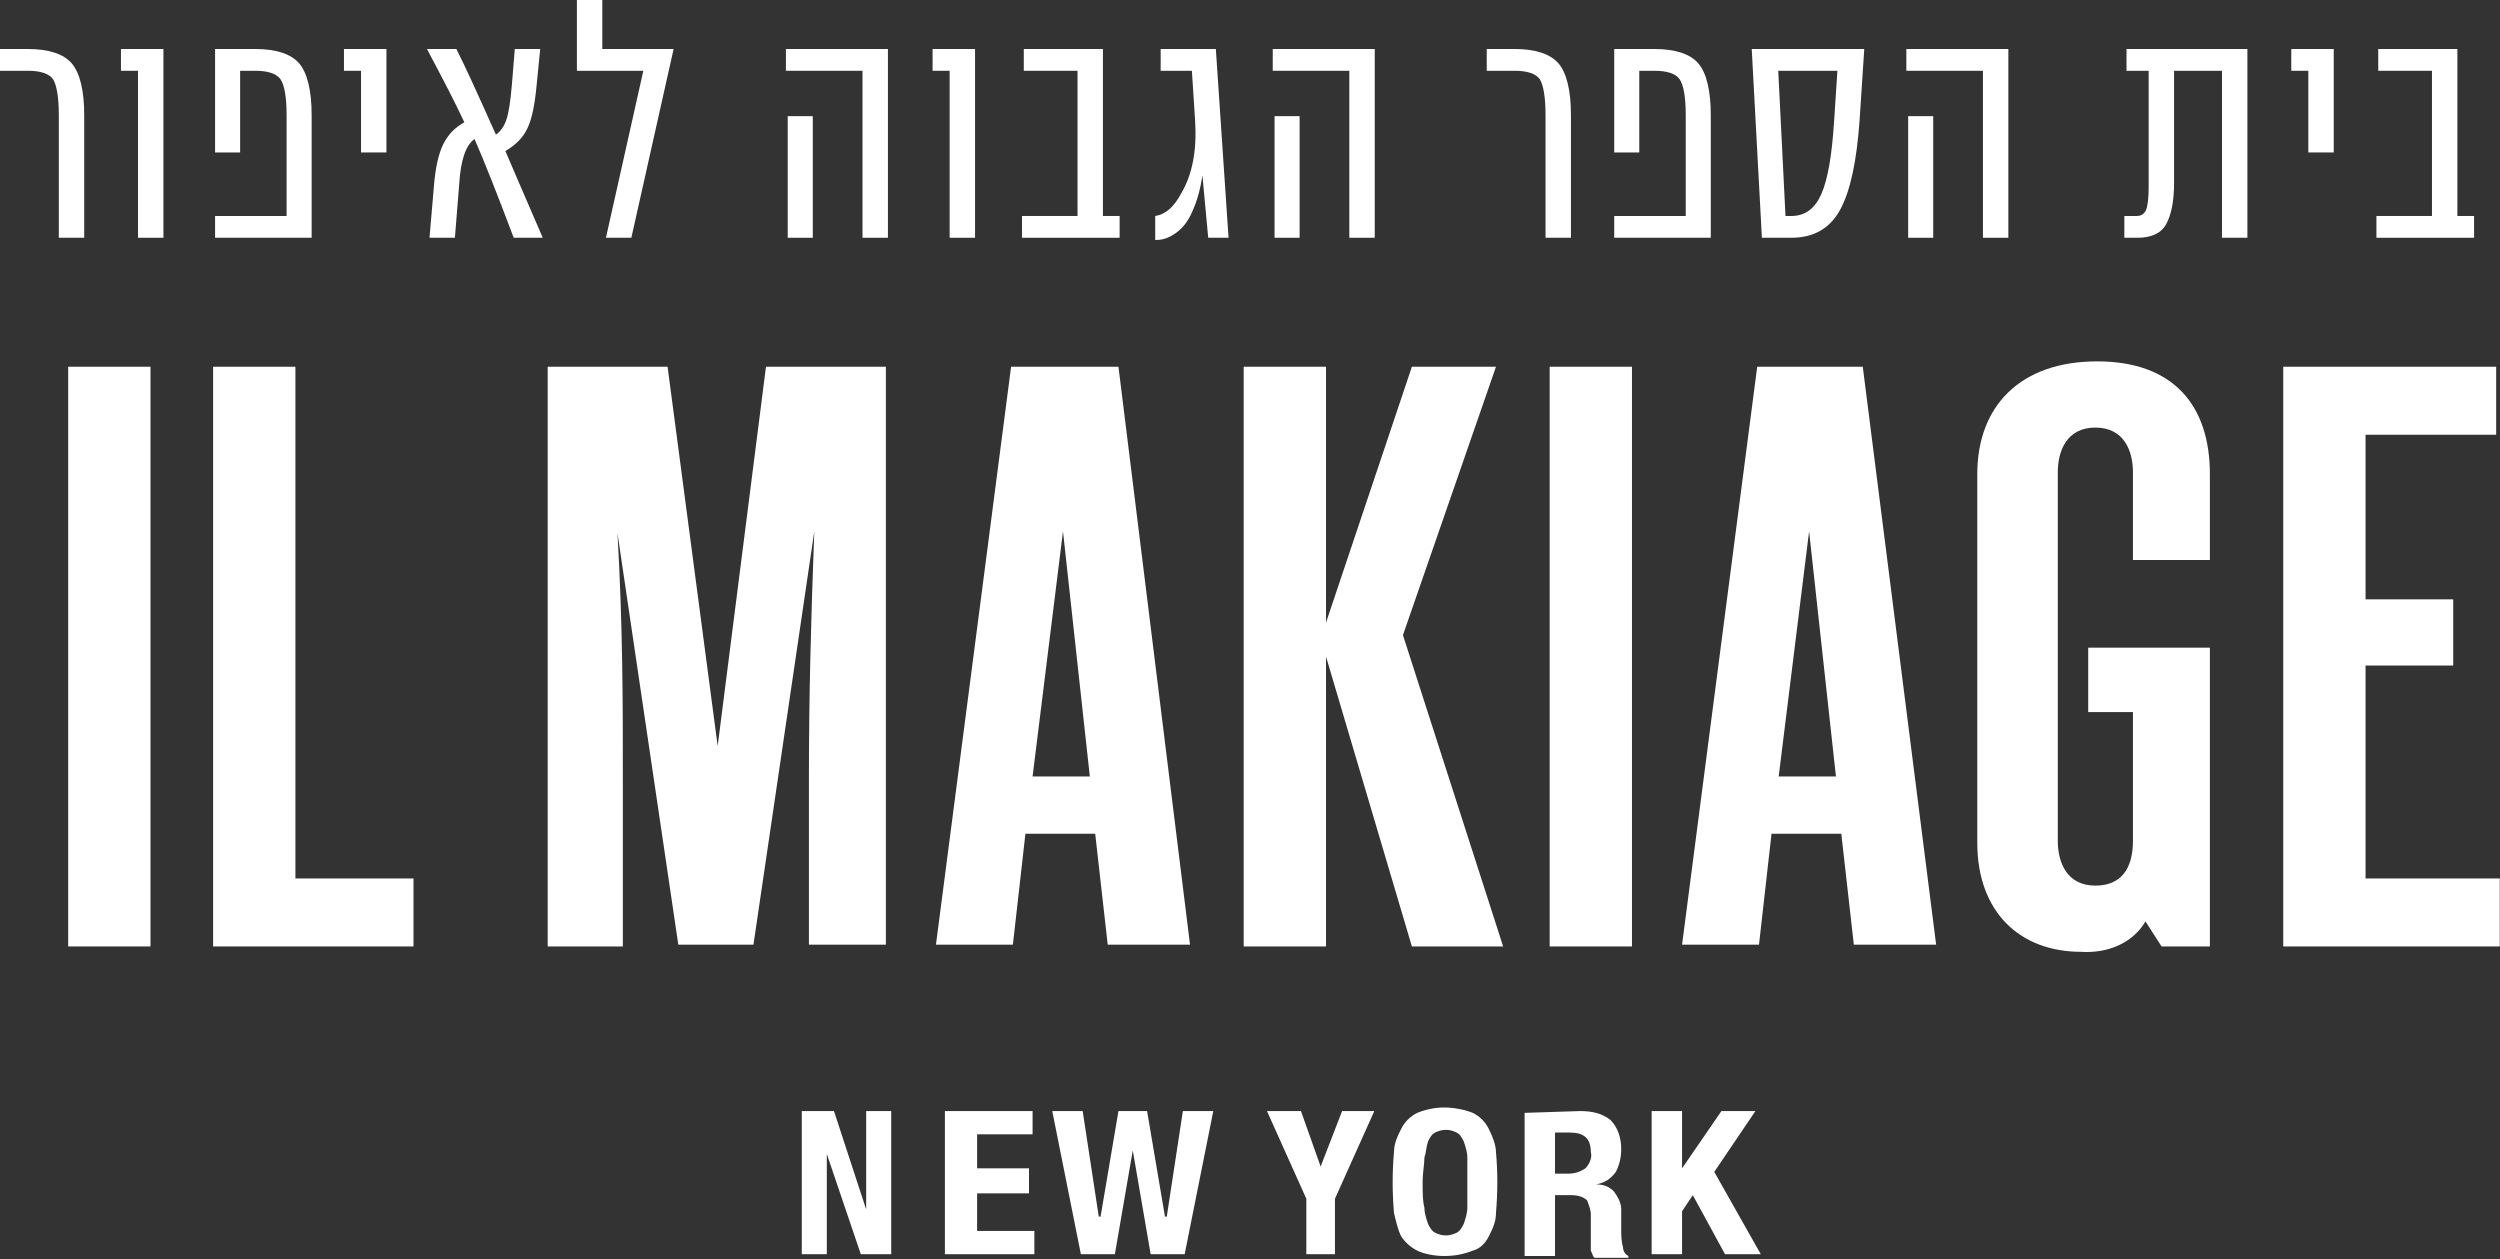
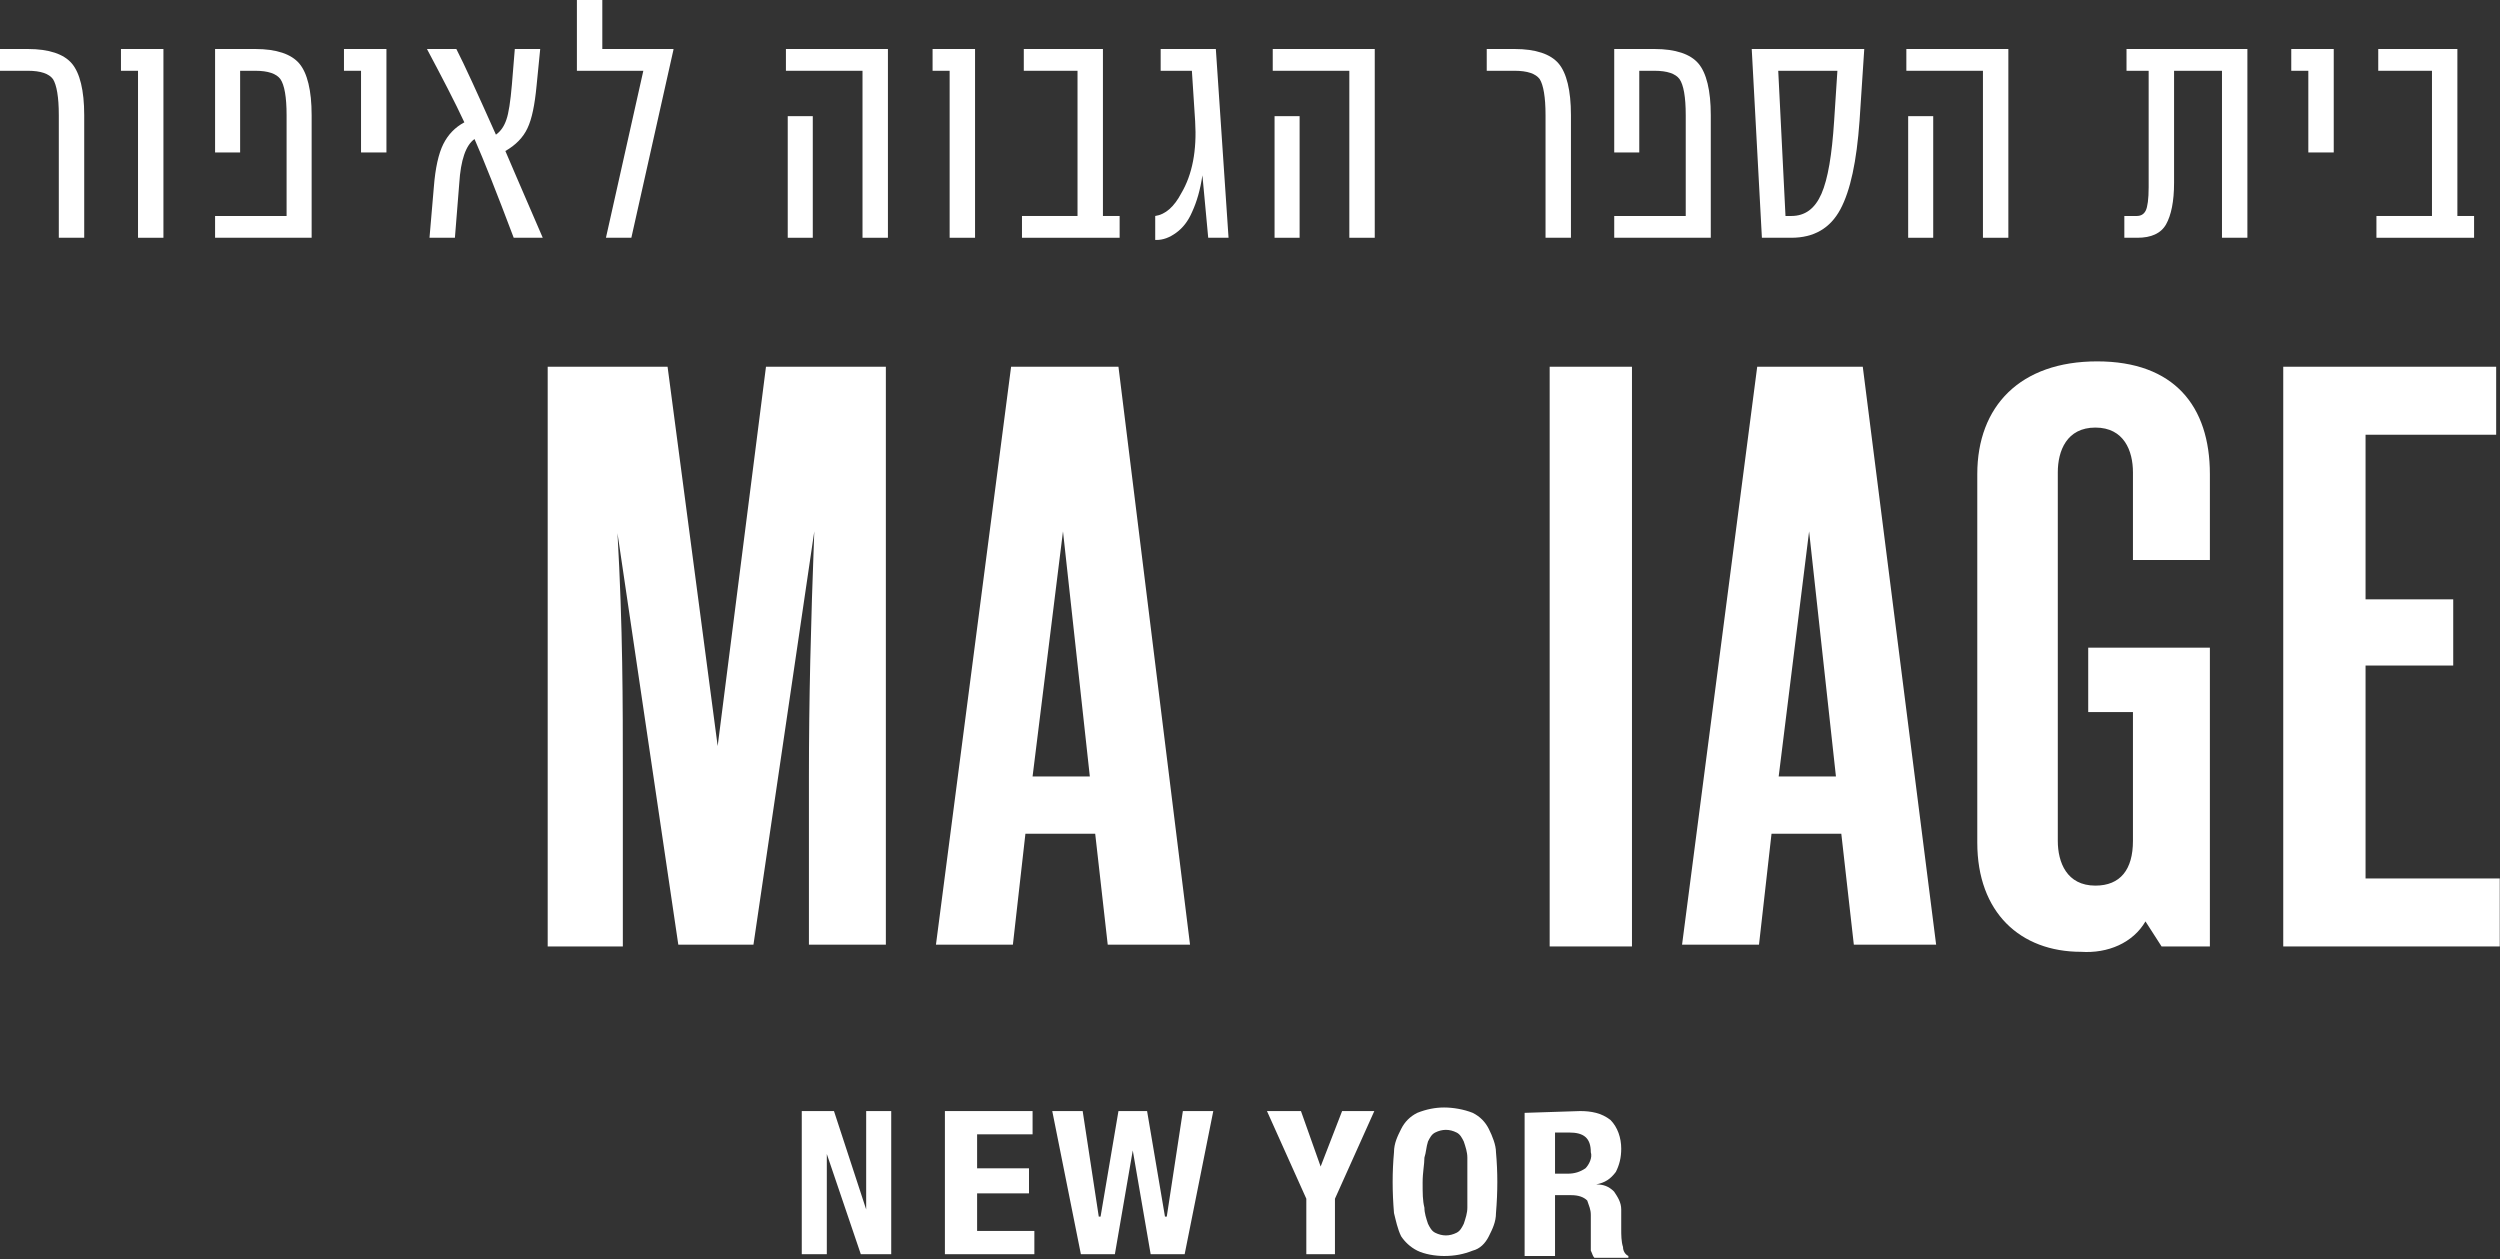
<svg xmlns="http://www.w3.org/2000/svg" width="792" height="399" viewBox="0 0 792 399" fill="none">
  <rect x="0" y="0" width="792" height="399" fill="#333333" stroke="none" />
  <path fill-rule="evenodd" clip-rule="evenodd" d="M274.404 351.985V383.16L264.202 351.985H253.999V397.331H261.934V365.588L272.704 397.331H282.34V351.985H274.404Z" fill="white" />
  <path fill-rule="evenodd" clip-rule="evenodd" d="M299.345 351.985V397.331H327.686V389.962H309.548V378.059H325.986V370.123H309.548V359.353H327.12V351.985H299.345Z" fill="white" />
  <path fill-rule="evenodd" clip-rule="evenodd" d="M374.733 351.985L369.631 385.427H369.065L363.396 351.985H354.327L348.659 385.427H348.092L342.991 351.985H333.354L342.424 397.331H353.193L358.862 364.455L364.53 397.331H375.3L384.369 351.985H374.733Z" fill="white" />
  <path fill-rule="evenodd" clip-rule="evenodd" d="M425.18 351.985L418.378 369.556L412.143 351.985H401.374L413.844 379.759V397.331H422.913V379.759L435.383 351.985H425.18Z" fill="white" />
  <path fill-rule="evenodd" clip-rule="evenodd" d="M451.254 382.594C451.254 384.295 451.821 385.995 452.388 387.696C452.955 388.829 453.521 389.963 454.655 390.53C456.922 391.664 459.19 391.664 461.457 390.53C462.591 389.963 463.158 388.829 463.724 387.696C464.291 385.995 464.858 384.295 464.858 382.594C464.858 380.327 464.858 378.06 464.858 374.659C464.858 371.258 464.858 368.99 464.858 366.723C464.858 365.023 464.291 363.322 463.724 361.622C463.158 360.488 462.591 359.354 461.457 358.788C459.19 357.654 456.922 357.654 454.655 358.788C453.521 359.354 452.955 360.488 452.388 361.622C451.821 363.322 451.821 365.023 451.254 366.723C451.254 368.99 450.687 371.258 450.687 374.659C450.687 378.06 450.687 380.327 451.254 382.594ZM441.618 365.023C441.618 362.189 442.752 359.921 443.885 357.654C445.019 355.387 446.72 353.686 448.987 352.552C451.821 351.419 454.655 350.852 457.489 350.852C460.323 350.852 463.724 351.419 466.559 352.552C468.826 353.686 470.526 355.387 471.66 357.654C472.794 359.921 473.927 362.755 473.927 365.023C474.494 371.258 474.494 377.493 473.927 384.295C473.927 387.129 472.794 389.396 471.66 391.664C470.526 393.931 468.826 395.631 466.559 396.198C463.724 397.332 460.89 397.899 457.489 397.899C454.655 397.899 451.254 397.332 448.987 396.198C446.72 395.065 445.019 393.364 443.885 391.664C442.752 389.396 442.185 386.562 441.618 384.295C441.051 377.493 441.051 371.258 441.618 365.023Z" fill="white" />
  <path fill-rule="evenodd" clip-rule="evenodd" d="M496.6 371.824C498.868 371.824 500.568 371.257 502.269 370.123C503.402 368.989 504.536 366.722 503.969 365.022C503.969 360.487 501.702 358.786 497.167 358.786H492.633V371.824H496.6ZM500.568 351.985C503.969 351.985 507.37 352.551 510.204 354.819C512.472 357.086 513.605 360.487 513.605 363.888C513.605 366.722 513.038 368.989 511.905 371.257C510.204 373.524 508.504 374.658 505.67 375.224C507.937 375.224 509.637 375.791 511.338 377.492C512.472 379.192 513.605 380.893 513.605 383.16C513.605 384.294 513.605 384.861 513.605 385.994C513.605 387.128 513.605 388.262 513.605 389.395C513.605 391.096 513.605 393.363 514.172 395.063C514.172 396.197 514.739 397.331 515.872 397.898V398.464H505.103C504.536 397.898 504.536 397.331 503.969 396.197C503.969 395.63 503.969 394.497 503.969 393.363V384.861C503.969 383.16 503.402 382.026 502.835 380.326C501.702 379.192 500.001 378.625 497.734 378.625H492.633V397.898H482.997V352.551L500.568 351.985Z" fill="white" />
-   <path fill-rule="evenodd" clip-rule="evenodd" d="M545.348 351.985L532.878 370.123V351.985H523.242V397.331H532.878V383.727L536.279 378.625L546.481 397.331H557.818L543.08 371.257L556.117 351.985H545.348Z" fill="white" />
-   <path d="M47.673 116.183H21.599V299.835H47.673V116.183Z" fill="white" />
-   <path fill-rule="evenodd" clip-rule="evenodd" d="M67.513 116.183V299.835H130.997V278.296H93.587V116.183H67.513Z" fill="white" />
  <path fill-rule="evenodd" clip-rule="evenodd" d="M197.316 299.835H173.509V116.183H211.487L227.358 236.351L242.662 116.183H280.64V299.268H256.266V245.987C256.266 222.18 256.833 198.373 257.967 168.331L238.695 299.268H214.888L195.616 168.898C197.316 198.94 197.316 222.18 197.316 246.553V299.835Z" fill="white" />
  <path fill-rule="evenodd" clip-rule="evenodd" d="M336.755 168.331L345.258 245.987H327.119L336.755 168.331ZM320.317 116.183L296.51 299.268H320.884L324.852 264.125H346.958L350.926 299.268H377L354.327 116.183H320.317Z" fill="white" />
-   <path fill-rule="evenodd" clip-rule="evenodd" d="M447.286 116.183L420.079 197.239V116.183H394.005V299.835H420.079V208.009L447.286 299.835H476.195L444.452 201.207L473.927 116.183H447.286Z" fill="white" />
  <path d="M517.007 116.183H490.933V299.835H517.007V116.183Z" fill="white" />
  <path fill-rule="evenodd" clip-rule="evenodd" d="M573.122 168.331L581.625 245.987H563.486L573.122 168.331ZM556.684 116.183L532.877 299.268H557.251L561.219 264.125H583.325L587.293 299.268H613.367L590.127 116.183H556.684Z" fill="white" />
  <path fill-rule="evenodd" clip-rule="evenodd" d="M659.28 301.536C640.008 301.536 626.404 289.066 626.404 266.959V150.193C626.404 128.653 640.008 114.483 664.381 114.483C688.755 114.483 700.091 128.653 700.091 150.193V177.401H675.718V149.626C675.718 142.824 672.884 135.455 663.815 135.455C654.745 135.455 651.911 142.824 651.911 149.626V266.393C651.911 273.194 654.745 280.563 663.815 280.563C671.75 280.563 675.718 275.462 675.718 266.393V225.581H661.547V205.175H700.091V299.835H684.787L679.686 291.9C675.718 298.702 667.782 302.103 659.28 301.536Z" fill="white" />
  <path fill-rule="evenodd" clip-rule="evenodd" d="M723.332 116.183V299.835H791.918V278.296H749.406V210.843H777.181V189.871H749.406V137.722H790.785V116.183H723.332Z" fill="white" />
  <path d="M18.63 75.323H26.679V36.454C26.679 28.634 25.299 23.114 22.769 20.124C20.239 17.134 15.525 15.525 8.855 15.525H0V22.424H8.855C12.88 22.424 15.525 23.344 16.79 25.069C17.939 26.909 18.63 30.704 18.63 36.454V75.323Z" fill="white" />
  <path d="M43.725 75.323H51.775V15.525H38.32V22.424H43.725V75.323Z" fill="white" />
  <path d="M68.137 75.323H98.727V36.454C98.727 28.634 97.347 23.114 94.817 20.124C92.287 17.134 87.572 15.525 80.902 15.525H68.137V48.299H76.072V22.424H80.902C84.927 22.424 87.572 23.344 88.837 25.069C90.102 26.909 90.792 30.704 90.792 36.454V68.423H68.137V75.323Z" fill="white" />
  <path d="M114.375 48.299H122.425V15.525H108.97V22.424H114.375V48.299Z" fill="white" />
  <path d="M171.944 75.323C164.815 58.763 160.79 49.564 160.1 47.839C163.32 45.999 165.735 43.584 167.114 40.594C168.494 37.719 169.414 33.234 169.989 27.139L171.139 15.525H163.09L162.17 26.794C161.71 32.199 161.135 35.879 160.445 37.834C159.755 39.904 158.72 41.514 157.11 42.664C151.36 29.784 147.22 20.699 144.575 15.525H135.26C140.09 24.609 144.115 32.314 147.105 38.754C144.115 40.364 141.93 42.664 140.435 45.654C138.94 48.644 137.905 53.243 137.445 59.223L136.065 75.323H144.115L145.495 58.073C145.955 50.714 147.565 45.999 150.325 44.044C153.315 50.829 157.455 61.293 162.745 75.323H171.944Z" fill="white" />
  <path d="M191.962 75.323H200.012L213.351 15.755V15.525H190.812V0H182.762V22.424H203.807L191.962 75.323Z" fill="white" />
  <path d="M273.244 75.323H281.294V15.525H248.98V22.424H273.244V75.323ZM249.555 75.323H257.489V36.799H249.555V75.323Z" fill="white" />
  <path d="M300.846 75.323H308.896V15.525H295.441V22.424H300.846V75.323Z" fill="white" />
  <path d="M323.763 75.323H354.698V68.423H349.408V15.525H324.338V22.424H341.358V68.423H323.763V75.323Z" fill="white" />
  <path d="M365.973 76.013H366.433C368.388 76.013 370.458 75.323 372.643 73.713C374.713 72.218 376.438 70.033 377.703 67.043C379.083 64.053 380.233 60.258 380.923 55.543L382.763 75.323H389.203L385.178 15.525H367.698V22.424H377.588L378.623 38.409C379.198 47.724 377.703 55.313 374.253 61.178C371.953 65.548 369.193 67.963 365.973 68.423V76.013Z" fill="white" />
  <path d="M427.47 75.323H435.52V15.525H403.205V22.424H427.47V75.323ZM403.78 75.323H411.715V36.799H403.78V75.323Z" fill="white" />
  <path d="M489.626 75.323H497.676V36.454C497.676 28.634 496.296 23.114 493.766 20.124C491.236 17.134 486.521 15.525 479.852 15.525H470.997V22.424H479.852C483.877 22.424 486.521 23.344 487.786 25.069C488.936 26.909 489.626 30.704 489.626 36.454V75.323Z" fill="white" />
  <path d="M511.387 75.323H541.976V36.454C541.976 28.634 540.596 23.114 538.066 20.124C535.536 17.134 530.821 15.525 524.151 15.525H511.387V48.299H519.322V22.424H524.151C528.176 22.424 530.821 23.344 532.086 25.069C533.351 26.909 534.041 30.704 534.041 36.454V68.423H511.387V75.323Z" fill="white" />
  <path d="M558.17 75.323H567.485C574.614 75.323 579.789 72.333 583.009 66.353C586.229 60.373 588.184 51.059 589.104 38.294L590.599 15.525H554.95L558.17 75.323ZM565.645 68.423L563.345 22.424H582.089L581.054 38.294C580.364 48.989 579.099 56.693 577.029 61.408C574.959 66.123 571.854 68.423 567.485 68.423H565.645Z" fill="white" />
  <path d="M628.197 75.323H636.247V15.525H603.933V22.424H628.197V75.323ZM604.508 75.323H612.443V36.799H604.508V75.323Z" fill="white" />
  <path d="M673.68 15.525V22.424H680.694V59.338C680.694 63.018 680.349 65.548 679.774 66.698C679.199 67.848 678.279 68.423 676.899 68.423H672.99V75.323H677.129C681.499 75.323 684.604 73.943 686.214 71.068C687.824 68.193 688.744 63.823 688.744 57.958V22.424H703.924V75.323H711.973V15.525H673.68Z" fill="white" />
  <path d="M731.279 48.299H739.328V15.525H725.874V22.424H731.279V48.299Z" fill="white" />
  <path d="M752.854 75.323H783.788V68.423H778.498V15.525H753.429V22.424H770.448V68.423H752.854V75.323Z" fill="white" />
</svg>